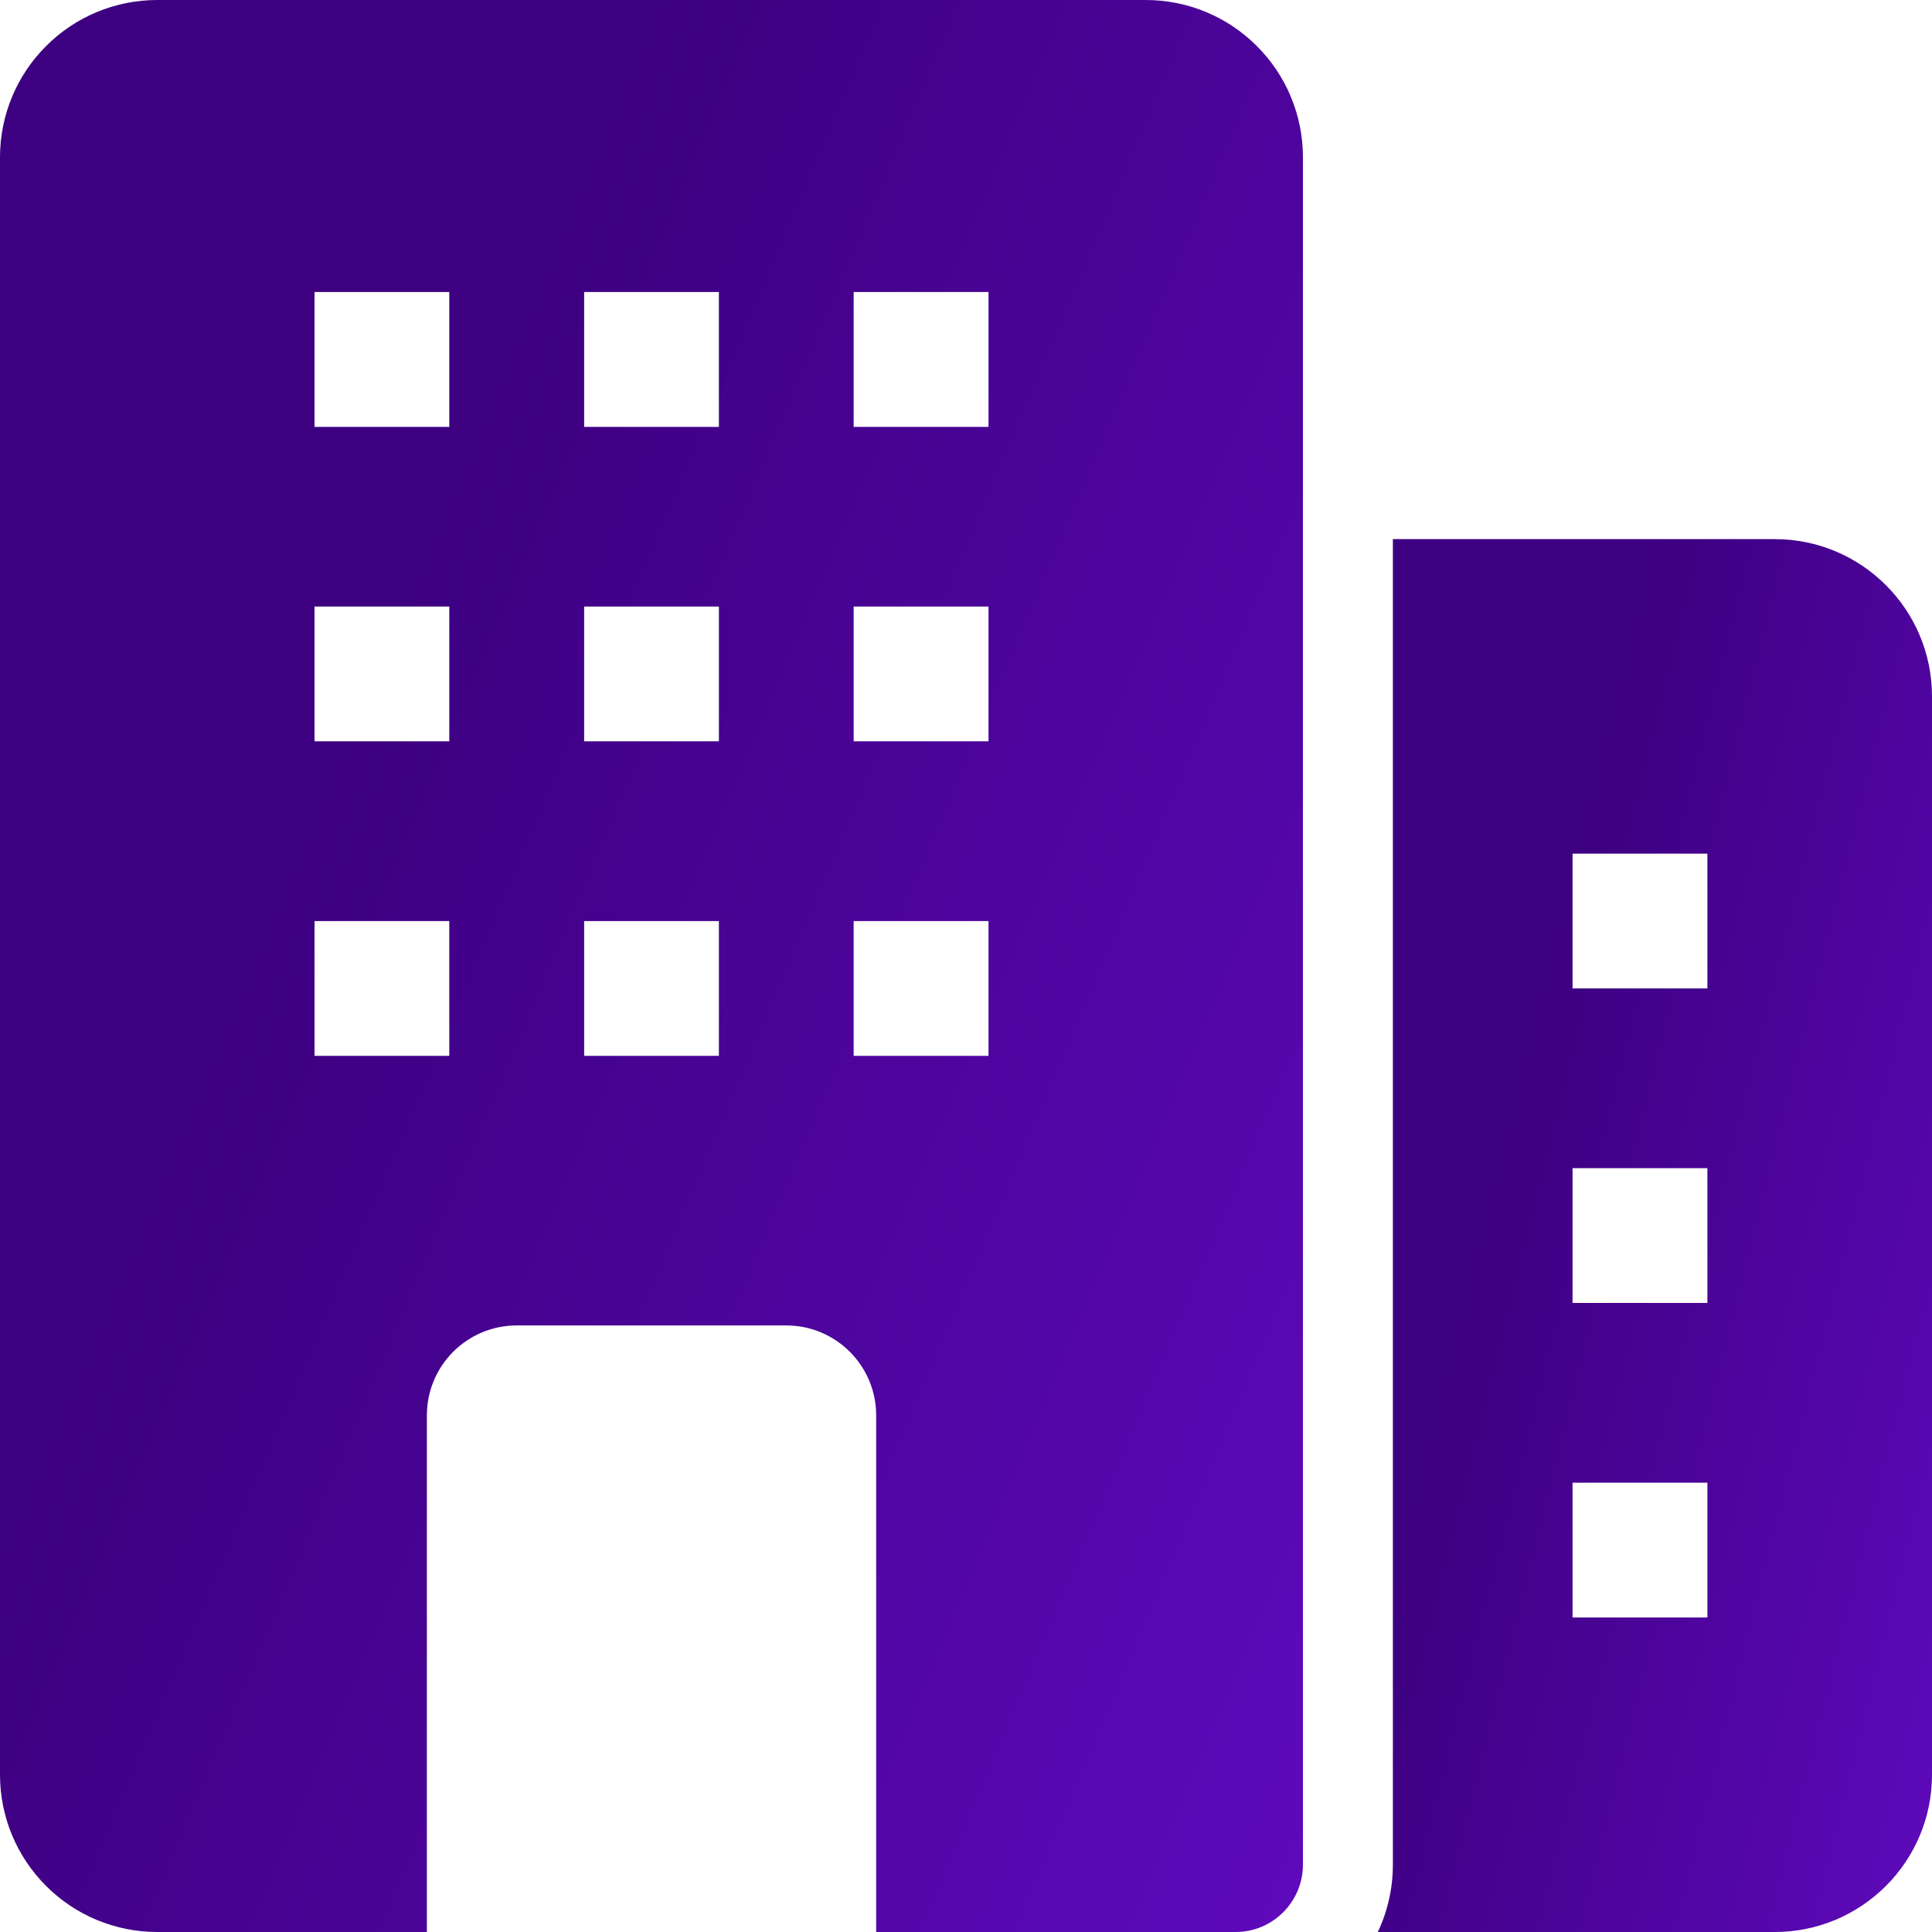
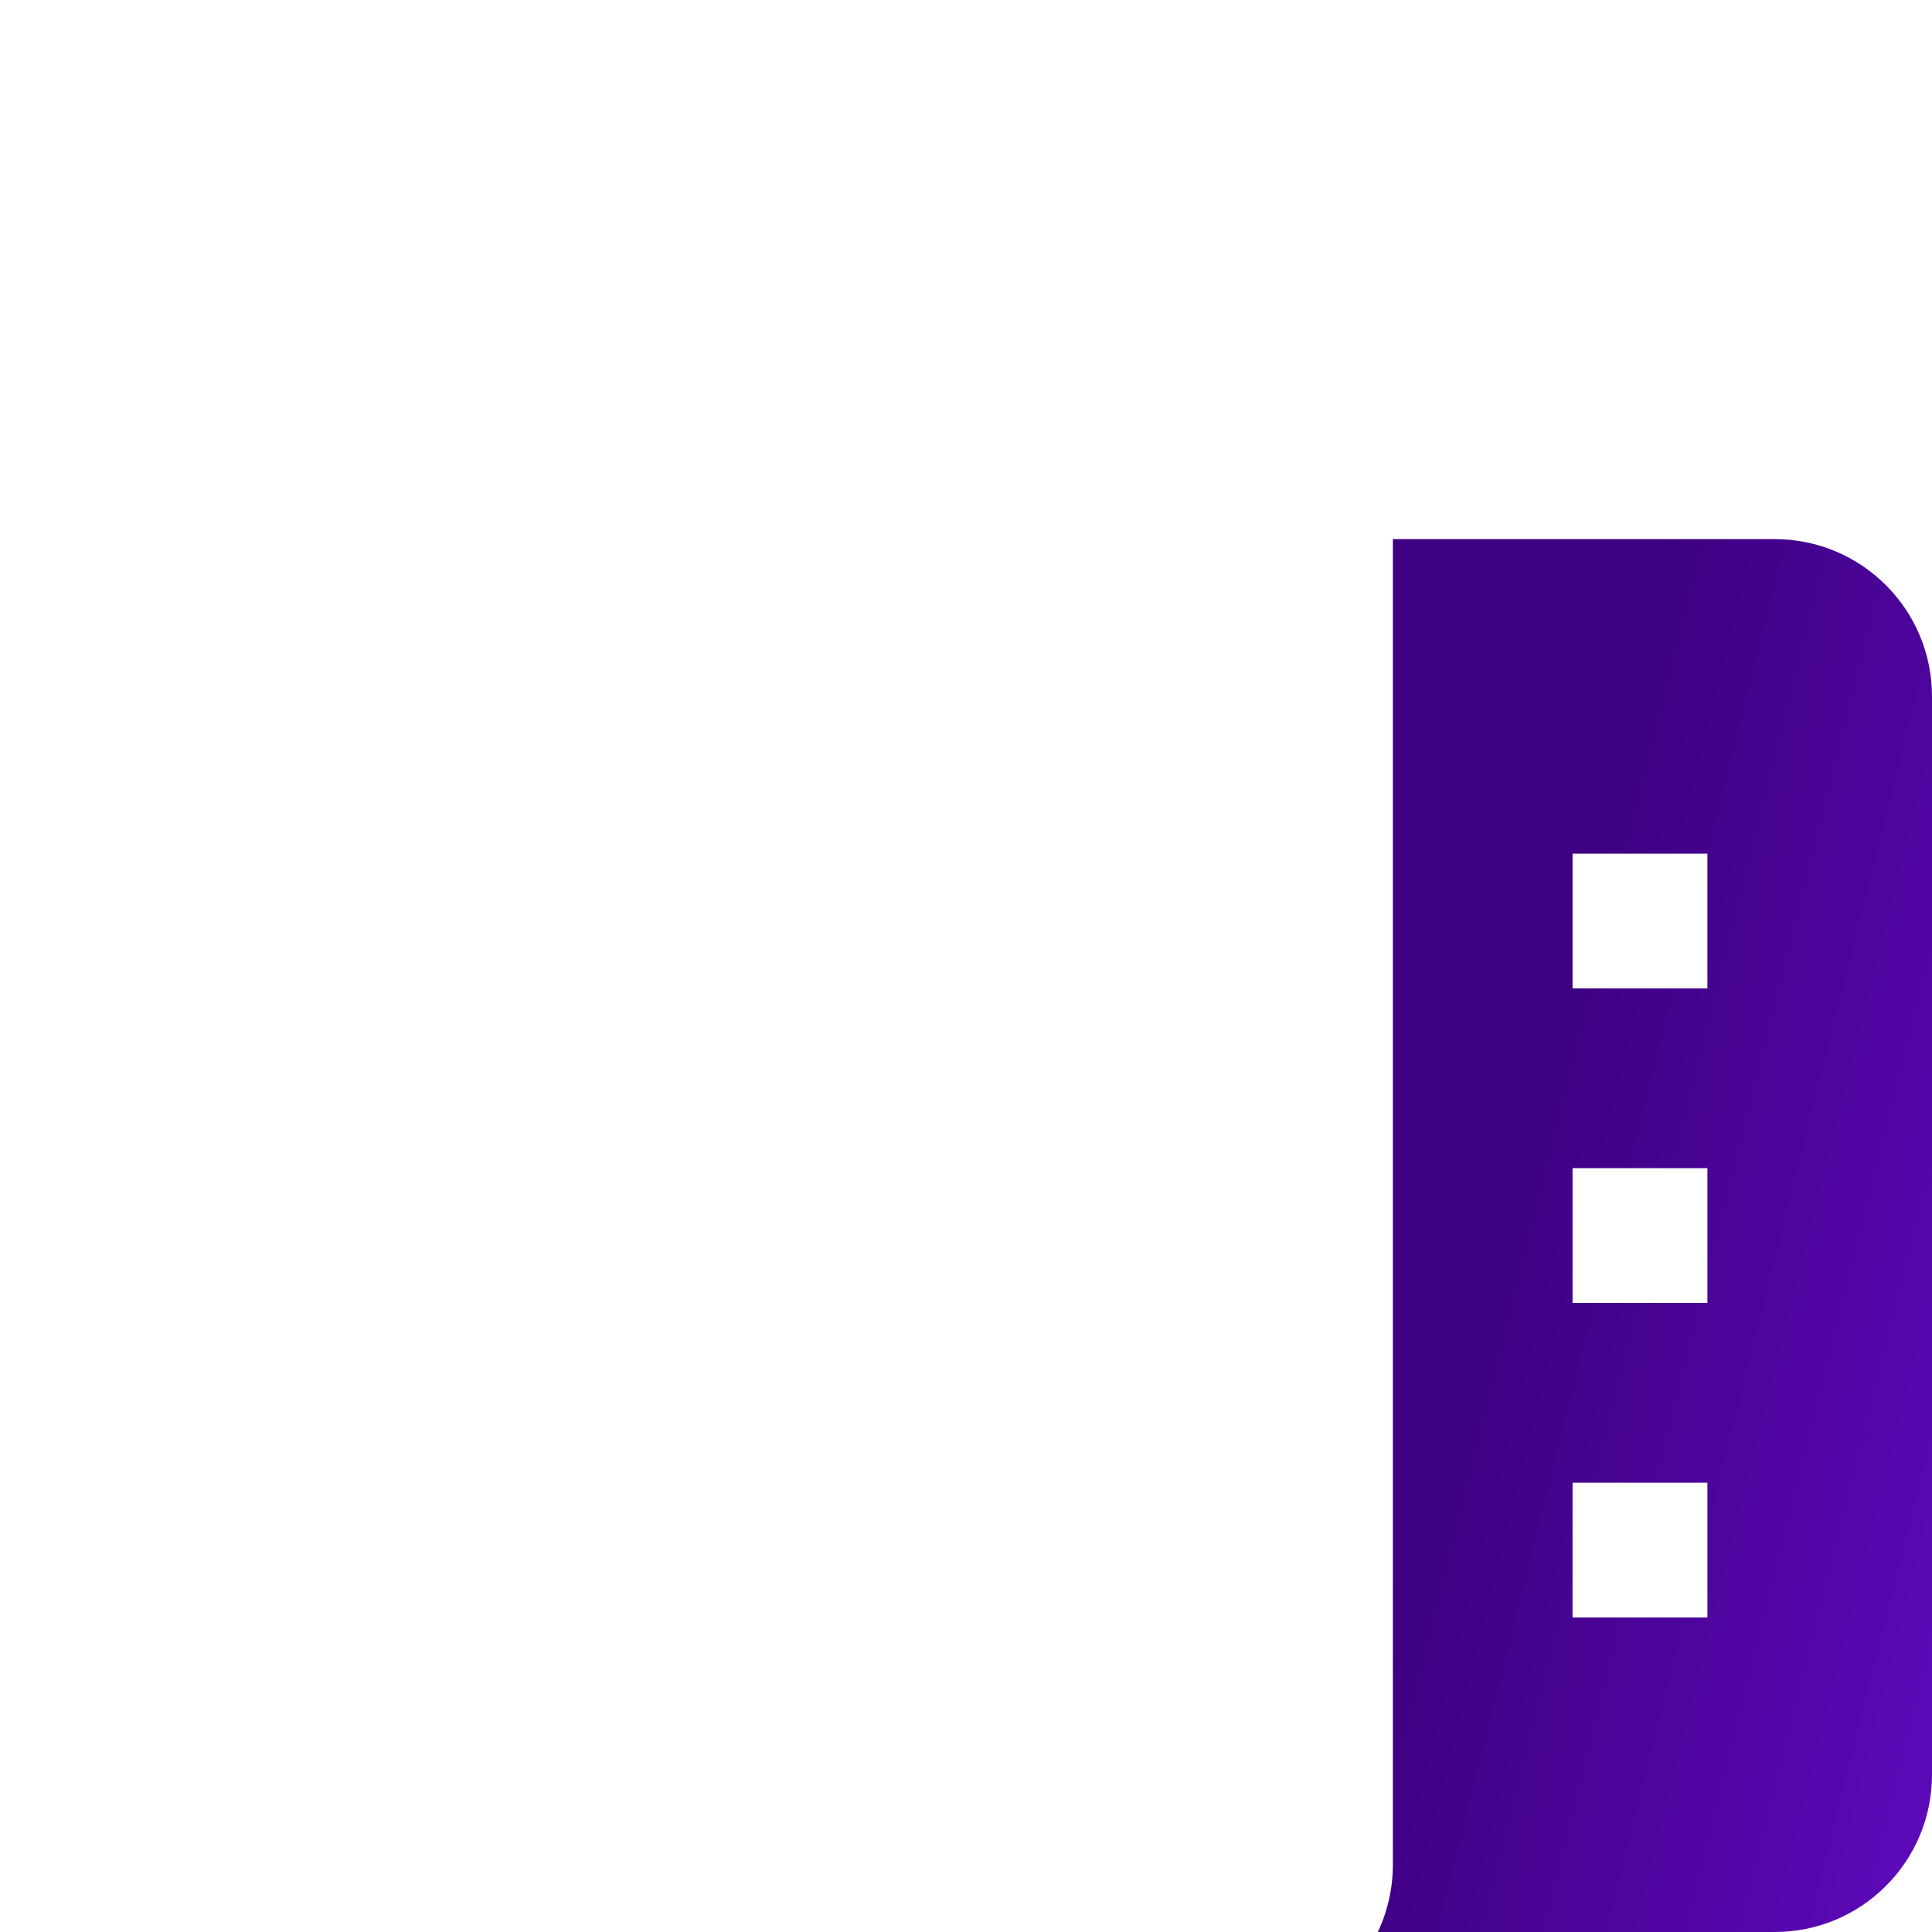
<svg xmlns="http://www.w3.org/2000/svg" width="20" height="20" viewBox="0 0 20 20" fill="none">
-   <path fill-rule="evenodd" clip-rule="evenodd" d="M4.419 20H1.628C1.196 20 0.782 19.829 0.477 19.523C0.171 19.218 0 18.804 0 18.372V1.628C0 1.196 0.171 0.782 0.477 0.477C0.782 0.171 1.196 0 1.628 0H11.861C12.292 0 12.706 0.171 13.011 0.477C13.317 0.782 13.488 1.196 13.488 1.628V19.302C13.488 19.687 13.176 20 12.791 20H9.07V14.651C9.07 14.138 8.653 13.721 8.14 13.721H5.349C4.835 13.721 4.419 14.138 4.419 14.651V20ZM7.442 9.535H6.047V10.93H7.442V9.535ZM10.233 3.023H8.837V4.419H10.233V3.023ZM10.233 6.279H8.837V7.674H10.233V6.279ZM10.233 9.535H8.837V10.93H10.233V9.535ZM4.651 3.023H3.256V4.419H4.651V3.023ZM4.651 6.279H3.256V7.674H4.651V6.279ZM4.651 9.535H3.256V10.93H4.651V9.535ZM7.442 3.023H6.047V4.419H7.442V3.023ZM7.442 6.279H6.047V7.674H7.442V6.279Z" fill="url(#paint0_linear_756_803)" />
  <path fill-rule="evenodd" clip-rule="evenodd" d="M14.419 5.581H18.372C19.271 5.581 20 6.31 20 7.209V18.372C20 19.271 19.271 20 18.372 20H14.263C14.363 19.789 14.419 19.552 14.419 19.302V5.581ZM17.675 8.837H16.279V10.232H17.675V8.837ZM17.675 12.093H16.279V13.488H17.675V12.093ZM17.675 15.349H16.279V16.744H17.675V15.349Z" fill="url(#paint1_linear_756_803)" />
  <defs>
    <linearGradient id="paint0_linear_756_803" x1="6.744" y1="-1.70299e-06" x2="23.301" y2="7.025" gradientUnits="userSpaceOnUse">
      <stop stop-color="#3D0080" />
      <stop offset="1" stop-color="#680CCD" />
    </linearGradient>
    <linearGradient id="paint1_linear_756_803" x1="17.131" y1="5.581" x2="24.952" y2="7.539" gradientUnits="userSpaceOnUse">
      <stop stop-color="#3D0080" />
      <stop offset="1" stop-color="#680CCD" />
    </linearGradient>
  </defs>
</svg>